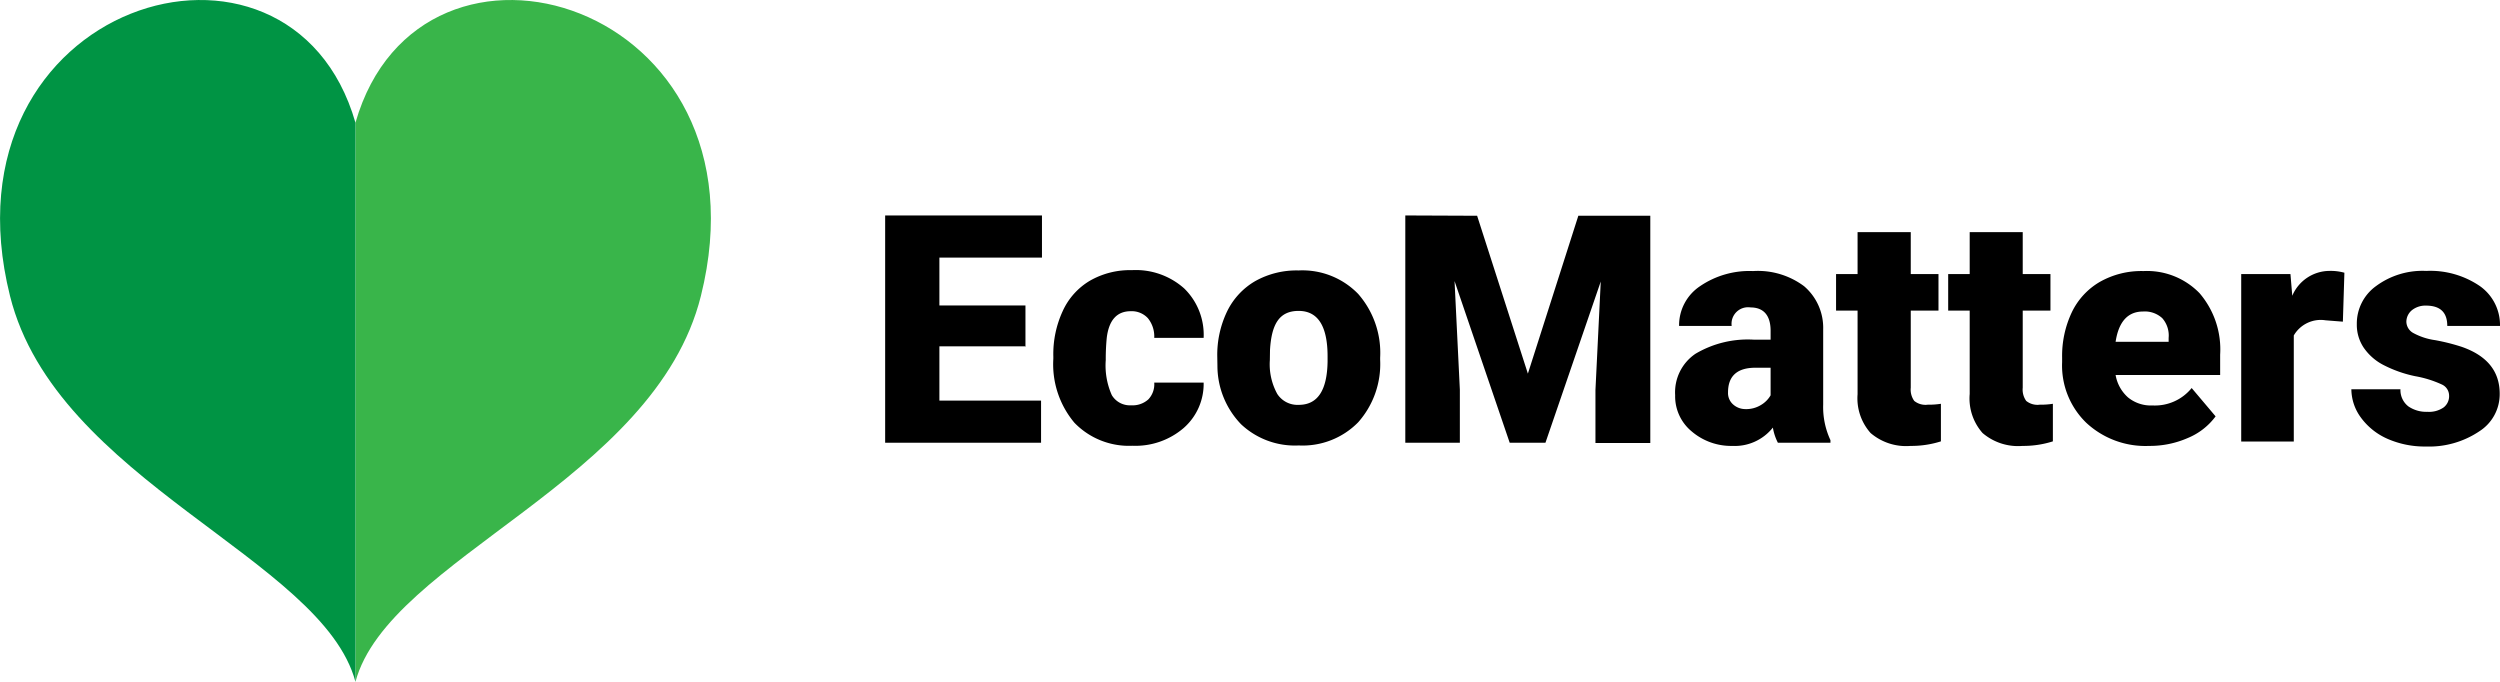
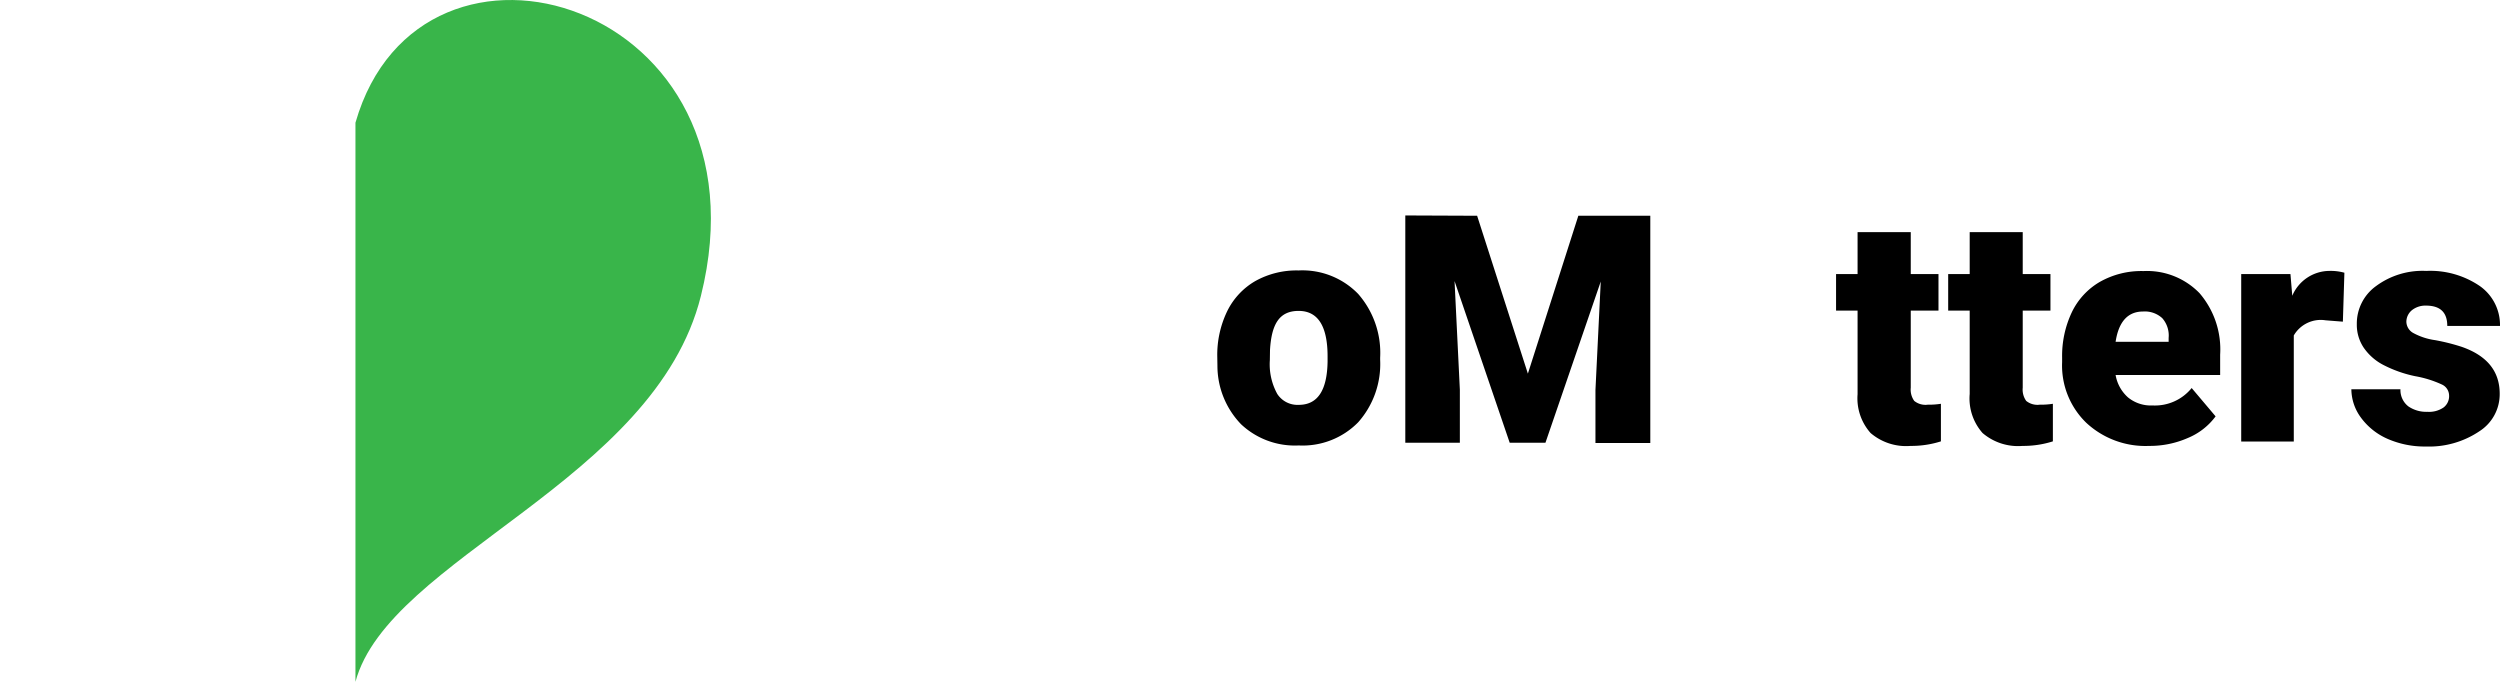
<svg xmlns="http://www.w3.org/2000/svg" id="Layer_1" data-name="Layer 1" viewBox="0 0 165 45">
  <defs>
    <style>.cls-1{fill:#39b54a;}.cls-2{fill:#009444;}</style>
  </defs>
-   <path d="M67.72,22.86H62v3.58h6.71v2.78H58.42v-15H68.77V17H62v3.16h5.68v2.67Z" />
-   <path d="M74.66,26.75a1.55,1.55,0,0,0,1.13-.39,1.45,1.45,0,0,0,.39-1.11h3.26a3.86,3.86,0,0,1-1.32,3,4.88,4.88,0,0,1-3.38,1.17,5,5,0,0,1-3.83-1.52,6,6,0,0,1-1.39-4.22v-.15a6.76,6.76,0,0,1,.62-3,4.48,4.48,0,0,1,1.79-2,5.32,5.32,0,0,1,2.78-.7,4.79,4.79,0,0,1,3.45,1.21,4.27,4.27,0,0,1,1.28,3.26H76.18A1.91,1.91,0,0,0,75.76,21a1.45,1.45,0,0,0-1.13-.46c-.9,0-1.43.57-1.58,1.72a13.92,13.92,0,0,0-.07,1.5,4.82,4.82,0,0,0,.4,2.32A1.39,1.39,0,0,0,74.66,26.75Z" />
  <path d="M80.34,23.55a6.62,6.62,0,0,1,.65-3,4.67,4.67,0,0,1,1.86-2,5.58,5.58,0,0,1,2.85-.7,5.12,5.12,0,0,1,3.94,1.55,5.9,5.9,0,0,1,1.45,4.21v.13a5.79,5.79,0,0,1-1.45,4.13,5.13,5.13,0,0,1-3.92,1.53A5.18,5.18,0,0,1,81.91,28a5.56,5.56,0,0,1-1.56-3.86Zm3.47.22A4.05,4.05,0,0,0,84.3,26a1.59,1.59,0,0,0,1.42.72c1.24,0,1.87-.95,1.9-2.85v-.35c0-2-.64-3-1.91-3s-1.79.86-1.89,2.58Z" />
  <path d="M97.49,14.24l3.35,10.42,3.33-10.42h4.75v15H105.3v-3.5l.35-7.16L102,29.22H99.64L96,18.55l.35,7.17v3.5H92.75v-15Z" />
-   <path d="M117.34,29.22a3.41,3.41,0,0,1-.33-1,3.21,3.21,0,0,1-2.68,1.21,4,4,0,0,1-2.67-.95,3,3,0,0,1-1.1-2.4,3.07,3.07,0,0,1,1.34-2.73,6.77,6.77,0,0,1,3.89-.93h1.07v-.59c0-1-.45-1.54-1.33-1.54a1.09,1.09,0,0,0-1.24,1.22h-3.47a3.1,3.1,0,0,1,1.38-2.62,5.78,5.78,0,0,1,3.5-1,5.09,5.09,0,0,1,3.37,1,3.61,3.61,0,0,1,1.26,2.85V26.7a5.16,5.16,0,0,0,.48,2.35v.17ZM115.17,27a1.87,1.87,0,0,0,1.07-.28,1.77,1.77,0,0,0,.62-.63V24.27h-1c-1.21,0-1.81.55-1.81,1.63a1,1,0,0,0,.31.77A1.21,1.21,0,0,0,115.17,27Z" />
  <path d="M126.11,15.32v2.77h1.83V20.5h-1.83v5.09a1.28,1.28,0,0,0,.23.87,1.18,1.18,0,0,0,.89.25,5.22,5.22,0,0,0,.87-.06v2.48a6.42,6.42,0,0,1-2,.3,3.6,3.6,0,0,1-2.64-.85,3.44,3.44,0,0,1-.86-2.56V20.5h-1.42V18.09h1.42V15.32Z" />
  <path d="M133.5,15.32v2.77h1.83V20.5H133.5v5.09a1.28,1.28,0,0,0,.23.87,1.18,1.18,0,0,0,.89.25,5.22,5.22,0,0,0,.87-.06v2.48a6.42,6.42,0,0,1-2,.3,3.6,3.6,0,0,1-2.64-.85A3.44,3.44,0,0,1,130,26V20.5h-1.42V18.09H130V15.32Z" />
  <path d="M141.84,29.43a5.73,5.73,0,0,1-4.15-1.53,5.26,5.26,0,0,1-1.59-4v-.29a6.73,6.73,0,0,1,.64-3,4.63,4.63,0,0,1,1.84-2,5.56,5.56,0,0,1,2.89-.72,4.83,4.83,0,0,1,3.7,1.46,5.7,5.7,0,0,1,1.36,4.06v1.34h-6.9a2.55,2.55,0,0,0,.82,1.48,2.38,2.38,0,0,0,1.62.53,3.12,3.12,0,0,0,2.58-1.15l1.58,1.87a4.34,4.34,0,0,1-1.84,1.43A6.23,6.23,0,0,1,141.84,29.43Zm-.4-8.87c-1,0-1.61.67-1.81,2h3.5v-.26a1.73,1.73,0,0,0-.42-1.3A1.7,1.7,0,0,0,141.44,20.56Z" />
  <path d="M154.63,21.23l-1.14-.09a2.06,2.06,0,0,0-2.1,1v7h-3.47V18.09h3.25l.12,1.43a2.68,2.68,0,0,1,2.44-1.64,3.4,3.4,0,0,1,1,.12Z" />
  <path d="M161.64,26.09a.81.81,0,0,0-.47-.71,7.16,7.16,0,0,0-1.76-.55,8.17,8.17,0,0,1-2.14-.76A3.56,3.56,0,0,1,156,22.94a2.7,2.7,0,0,1-.45-1.54,3.05,3.05,0,0,1,1.27-2.52,5.16,5.16,0,0,1,3.31-1,5.81,5.81,0,0,1,3.54,1A3.14,3.14,0,0,1,165,21.51h-3.48c0-.9-.47-1.34-1.41-1.34a1.43,1.43,0,0,0-.92.3,1,1,0,0,0-.37.76.87.87,0,0,0,.46.75,4.22,4.22,0,0,0,1.44.47,13.48,13.48,0,0,1,1.75.44c1.67.58,2.51,1.61,2.51,3.1a2.9,2.9,0,0,1-1.35,2.48,5.94,5.94,0,0,1-3.51,1,6.11,6.11,0,0,1-2.55-.51,4.32,4.32,0,0,1-1.75-1.4,3.19,3.19,0,0,1-.63-1.87h3.24a1.36,1.36,0,0,0,.52,1.13,2.09,2.09,0,0,0,1.26.36,1.69,1.69,0,0,0,1.07-.29A.94.94,0,0,0,161.64,26.09Z" />
  <path class="cls-1" d="M23.46,45c2.19-8.16,19.76-13.25,22.8-25.47C51.11.1,27.76-6.9,23.46,8.1" />
-   <path class="cls-2" d="M23.46,45C21.28,36.84,3.71,31.75.66,19.53-4.18.1,19.16-6.9,23.46,8.1" />
</svg>